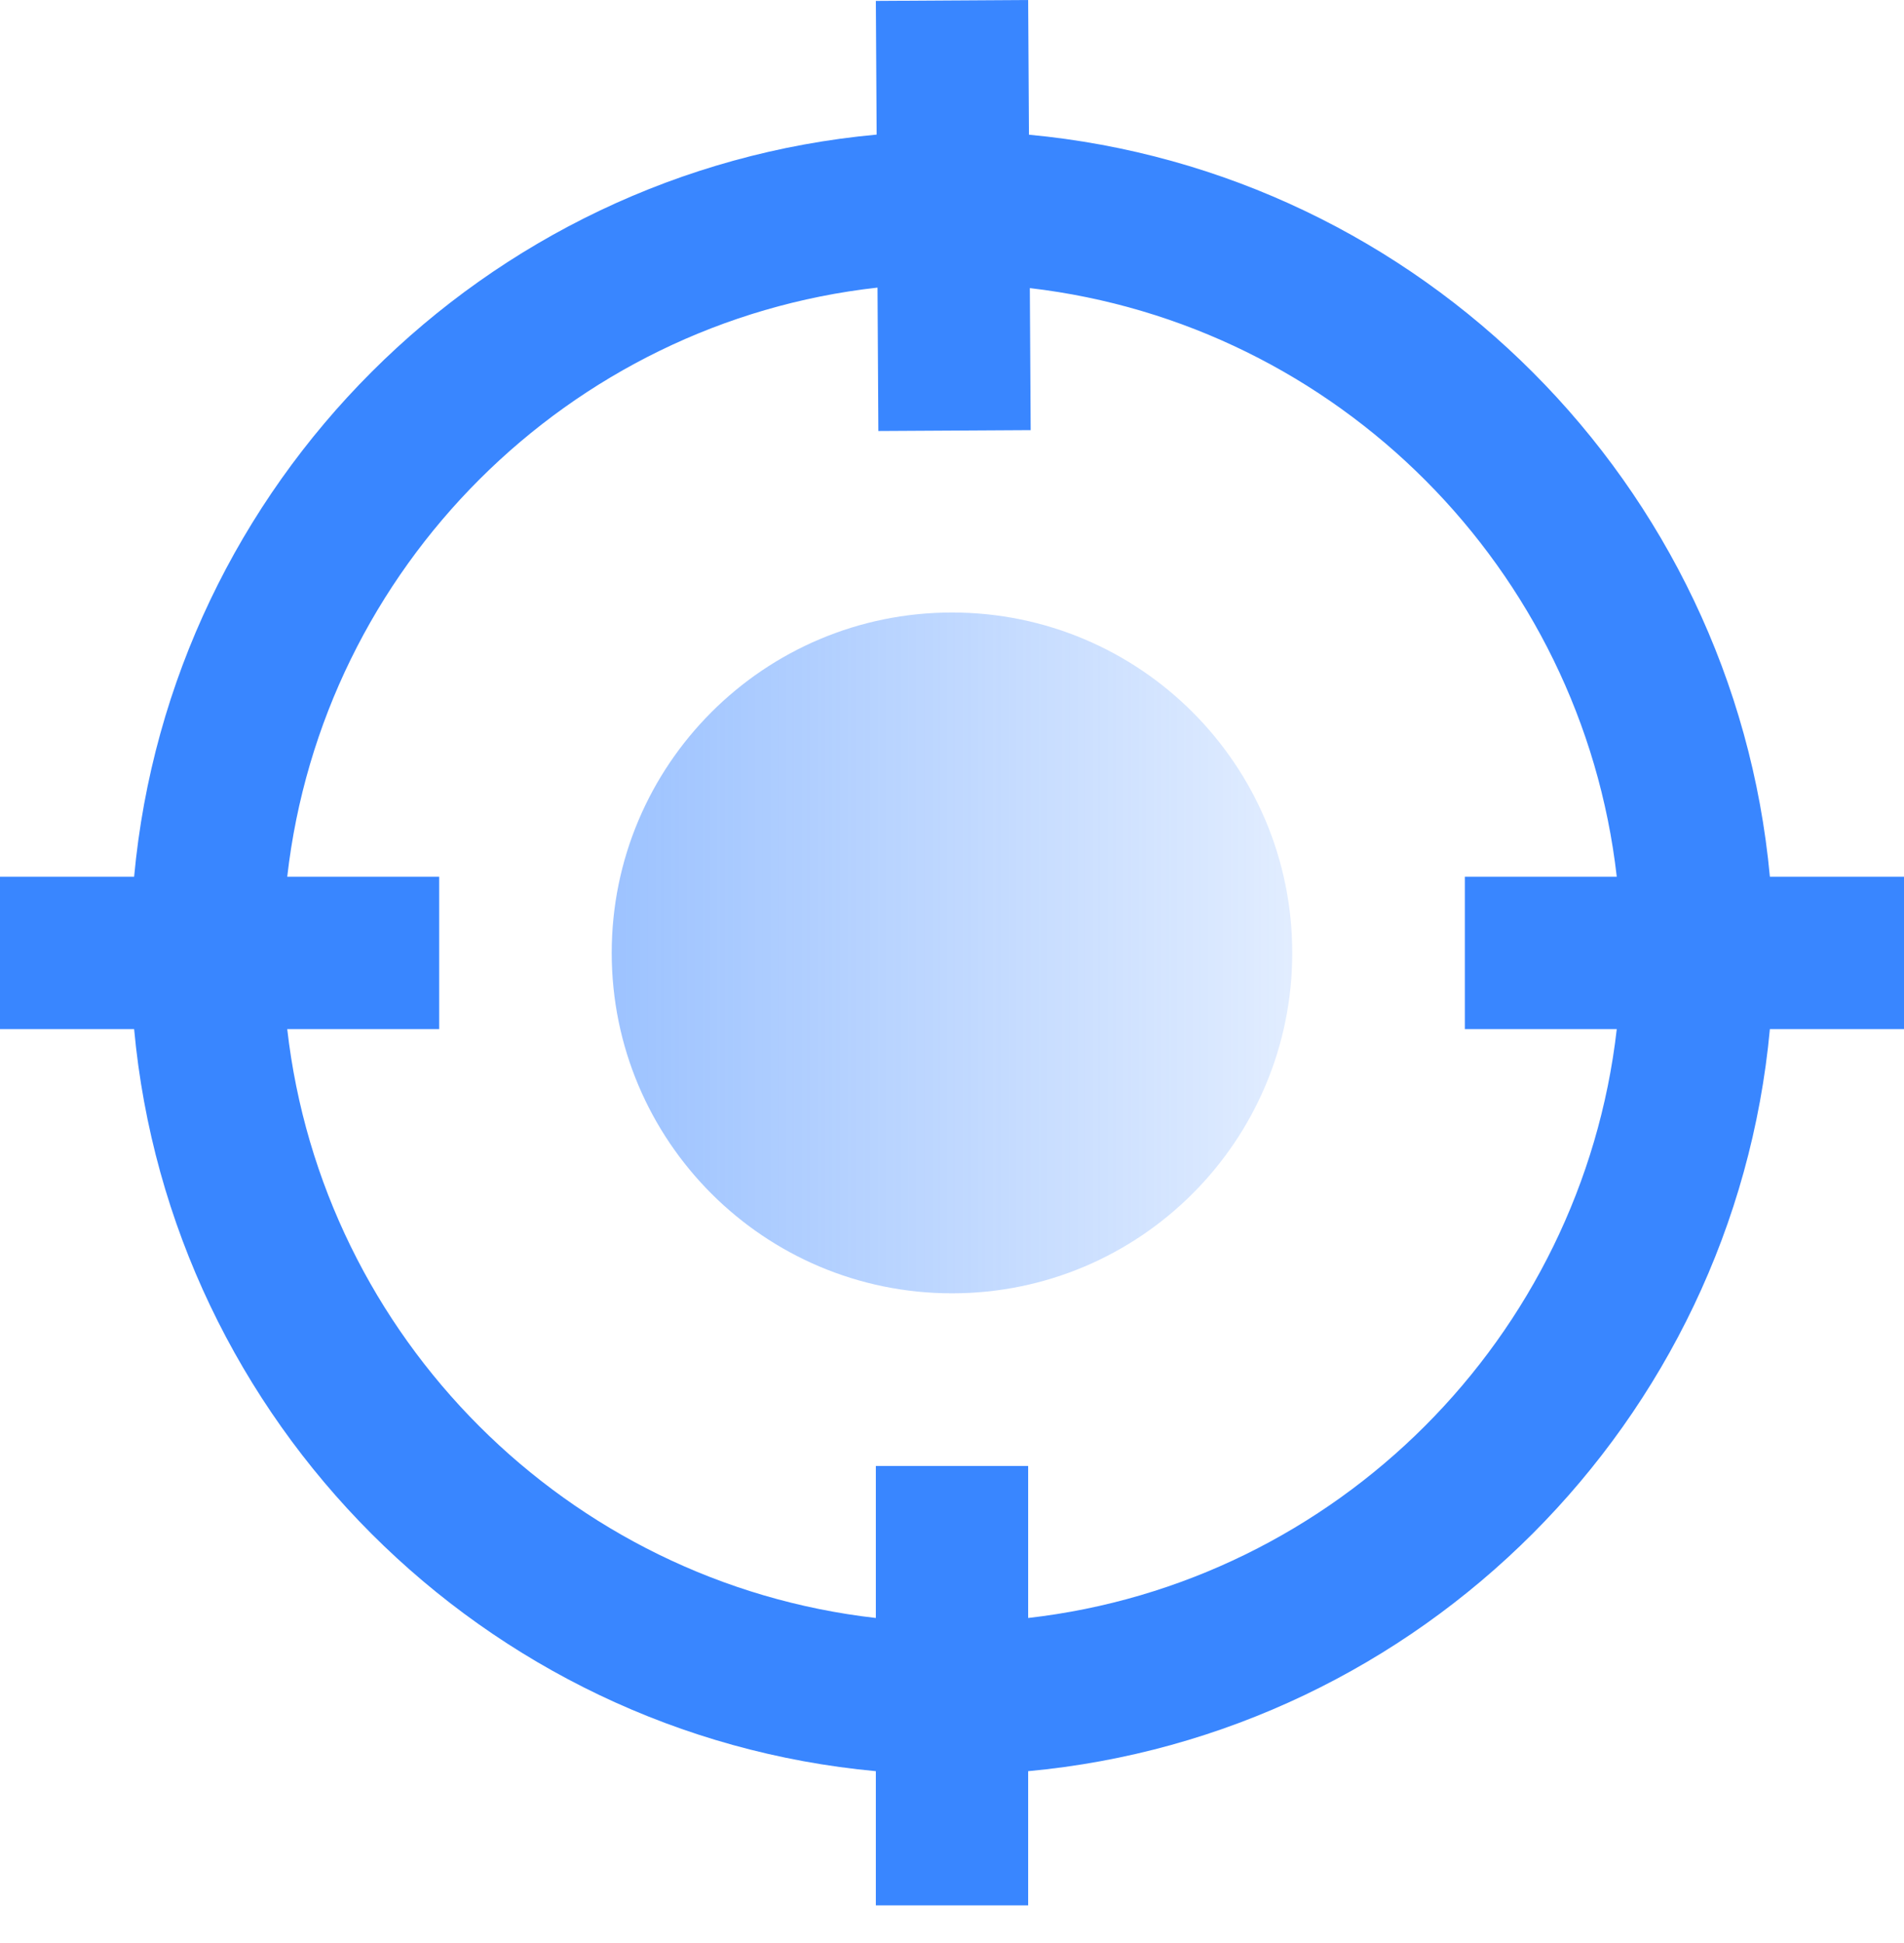
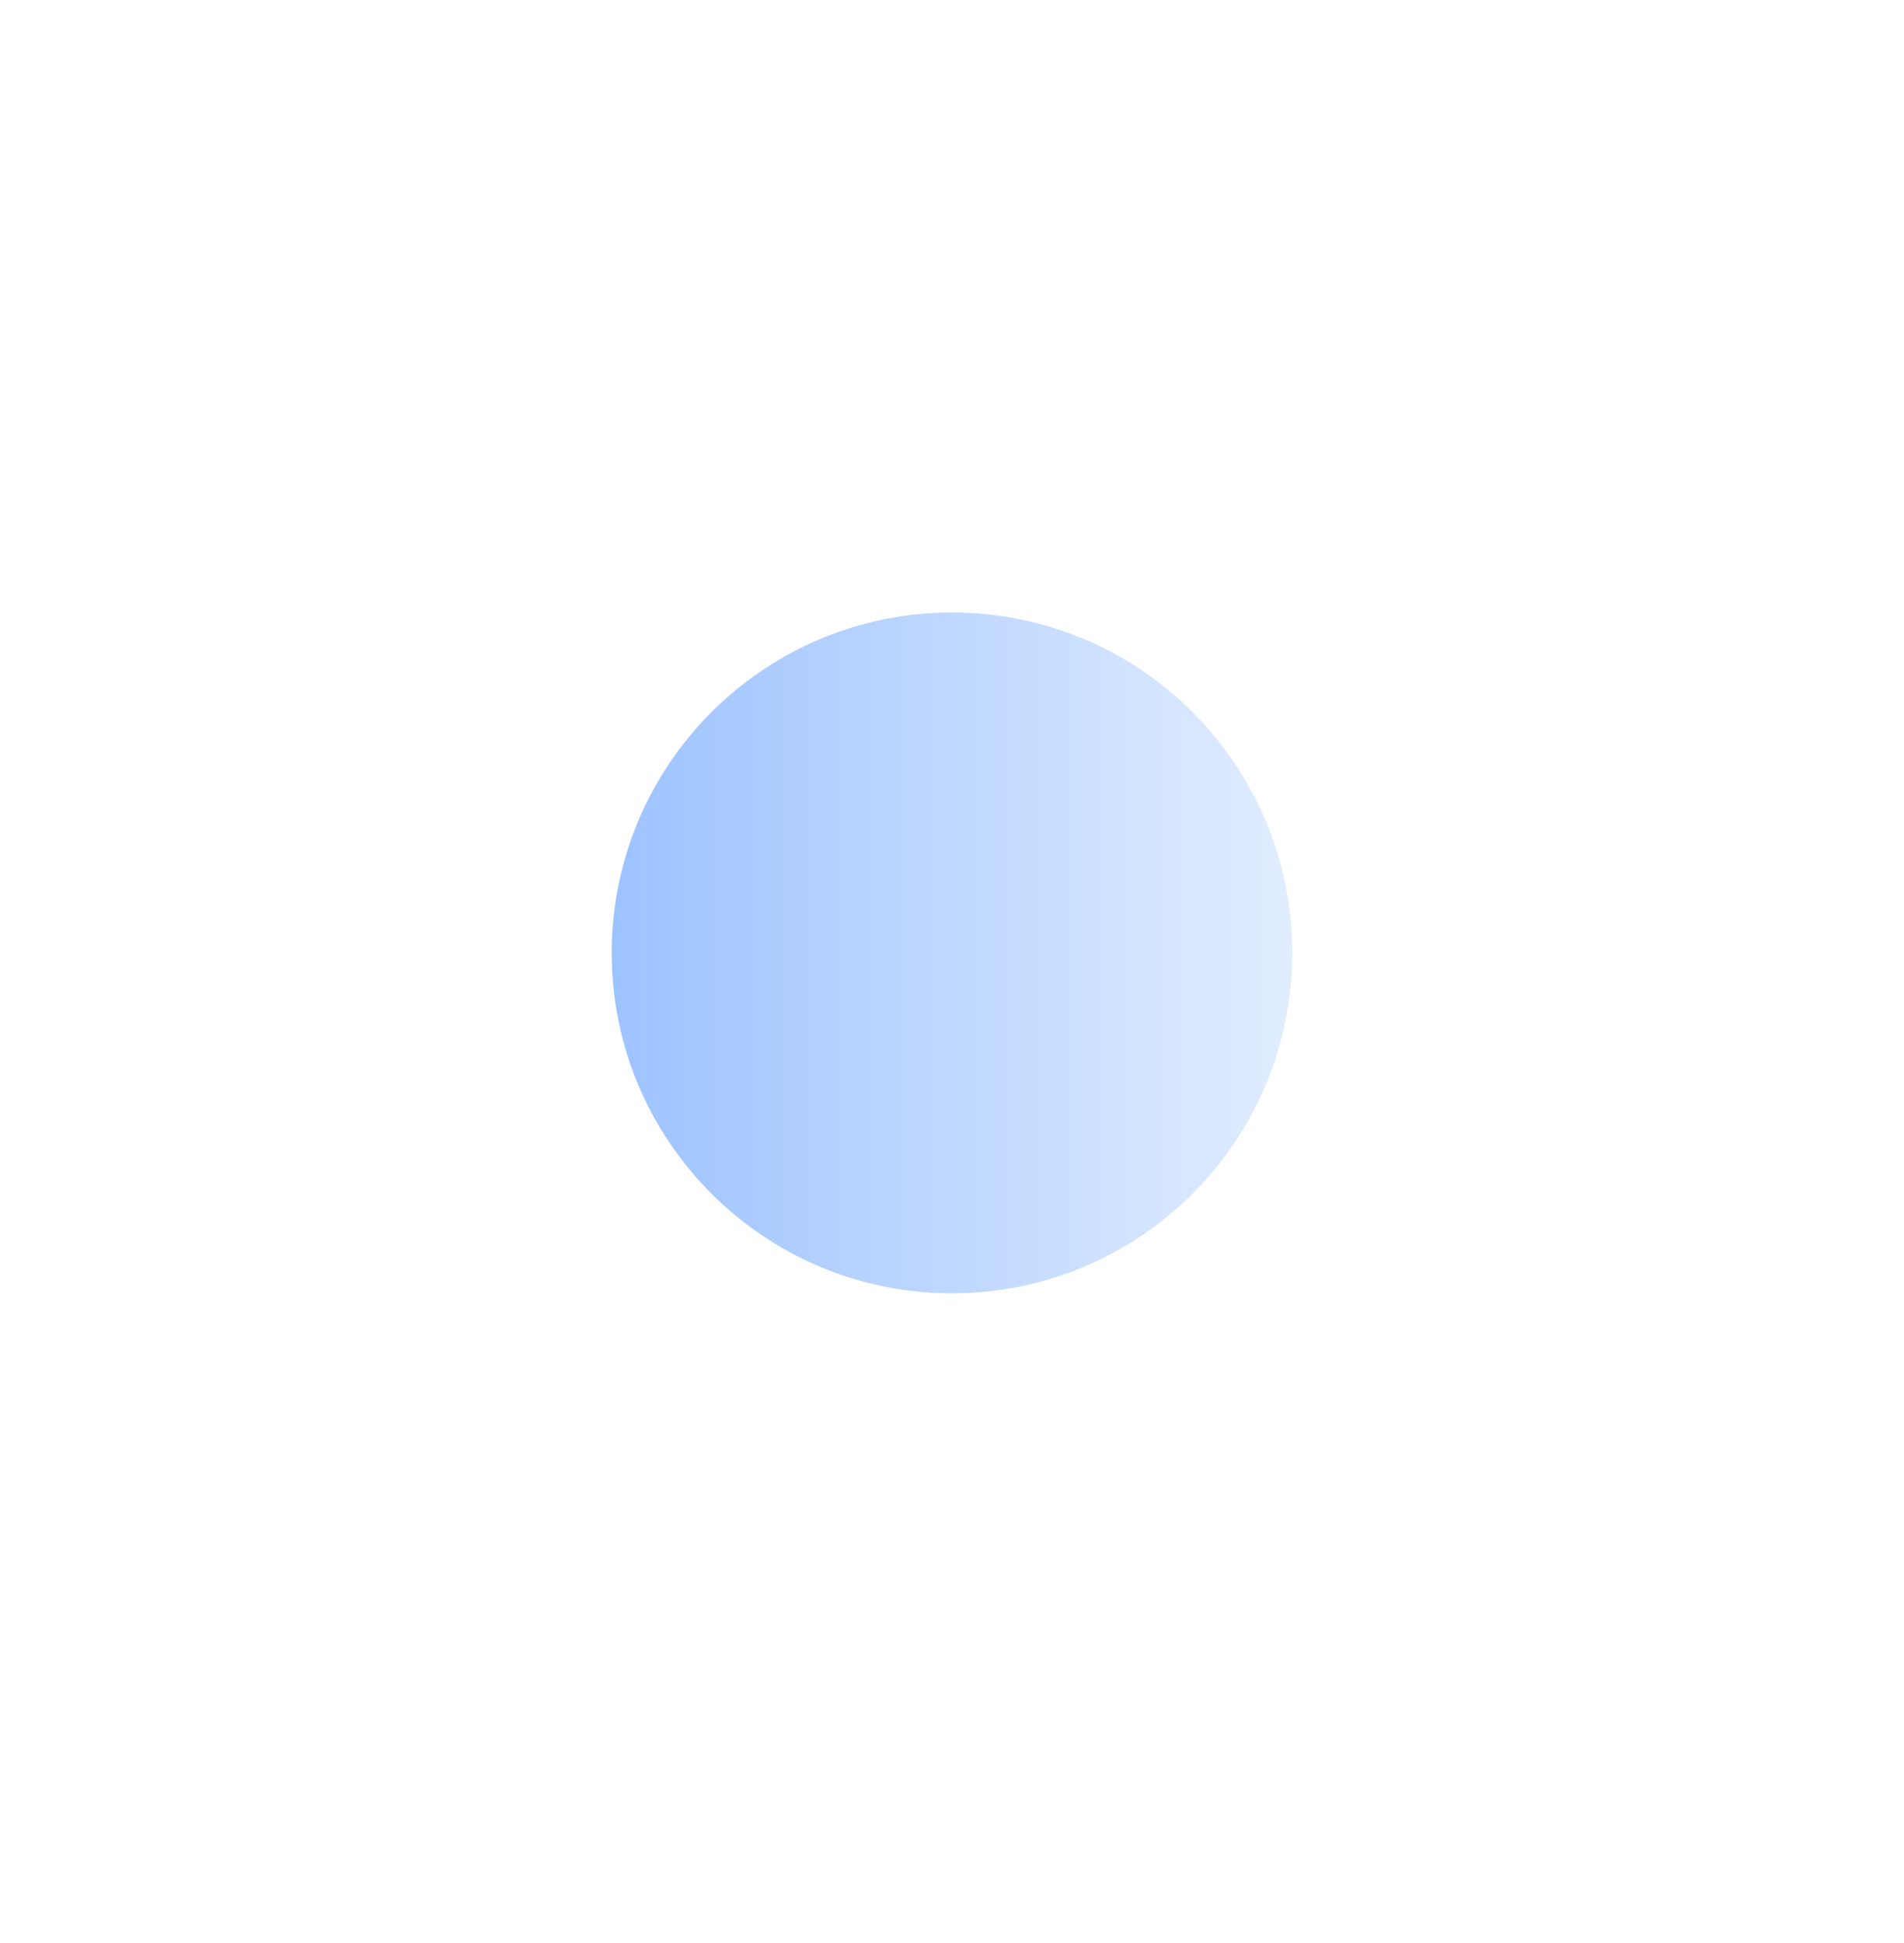
<svg xmlns="http://www.w3.org/2000/svg" width="50px" height="51px" viewBox="0 0 50 51" version="1.1">
  <title>Set-Target</title>
  <defs>
    <linearGradient x1="0%" y1="100%" x2="100%" y2="100%" id="linearGradient-1">
      <stop stop-color="#3A86FF" stop-opacity="0.5" offset="0%" />
      <stop stop-color="#3A86FF" stop-opacity="0.15" offset="100%" />
    </linearGradient>
  </defs>
  <g id="THE-RIO-AI" stroke="none" stroke-width="1" fill="none" fill-rule="evenodd">
    <g id="RIO_UseCase_CarbonFootprinting_md_2b" transform="translate(-920, -1088)">
      <g id="Set-Target" transform="translate(920, 1088)">
        <path d="M33.935,25.012 C33.935,20.077 29.936,16.077 25,16.077 C20.066,16.077 16.064,20.077 16.064,25.012 C16.064,29.947 20.066,33.947 25,33.947 C29.936,33.947 33.935,29.947 33.935,25.012" id="Fill-1" fill="url(#linearGradient-1)" />
        <g id="Group-5" transform="translate(0, 0)" fill="#3986FF">
-           <path d="M27,42.469 L27,38.479 L23,38.479 L23,42.469 C14.904,41.547 8.466,35.109 7.543,27.012 L11.533,27.012 L11.533,23.012 L7.543,23.012 C8.467,14.901 14.927,8.452 23.044,7.549 L23.066,11.313 L27.066,11.29 L27.044,7.562 C35.12,8.503 41.536,14.931 42.457,23.012 L38.468,23.012 L38.468,27.012 L42.457,27.012 C41.534,35.109 35.096,41.547 27,42.469 L27,42.469 Z M50,23.012 L46.478,23.012 C45.526,12.715 37.315,4.497 27.021,3.536 L27,0 L23,0.024 L23.021,3.533 C12.707,4.477 4.475,12.702 3.522,23.012 L0,23.012 L0,27.012 L3.522,27.012 C4.475,37.316 12.696,45.537 23,46.49 L23,50.012 L27,50.012 L27,46.49 C37.304,45.537 45.525,37.316 46.478,27.012 L50,27.012 L50,23.012 Z" id="Fill-3" />
-         </g>
+           </g>
      </g>
    </g>
  </g>
</svg>